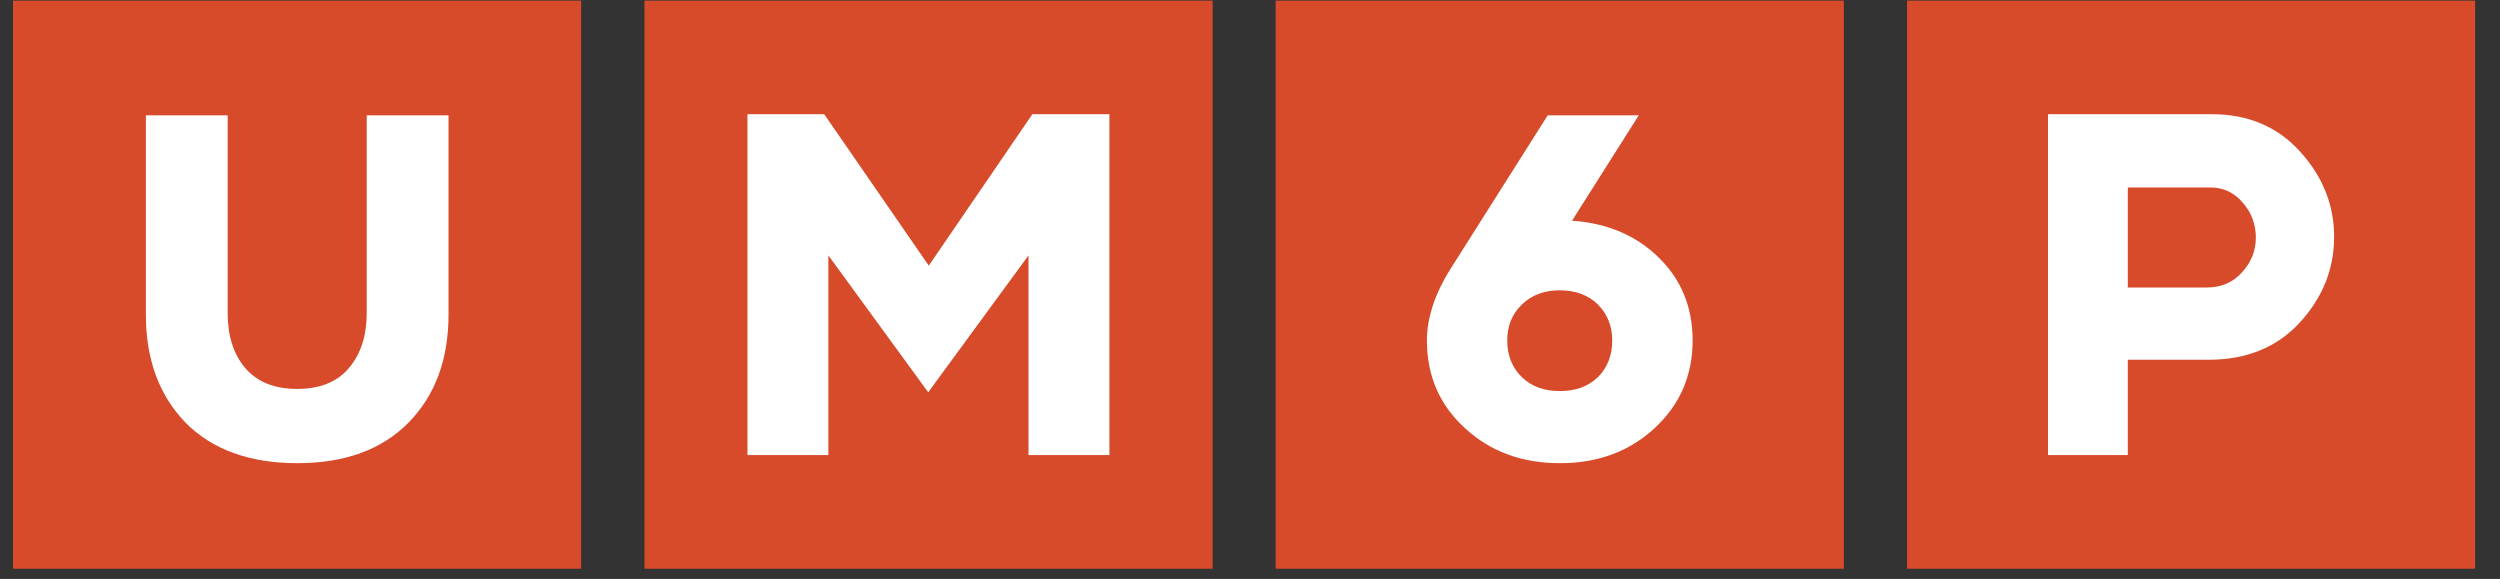
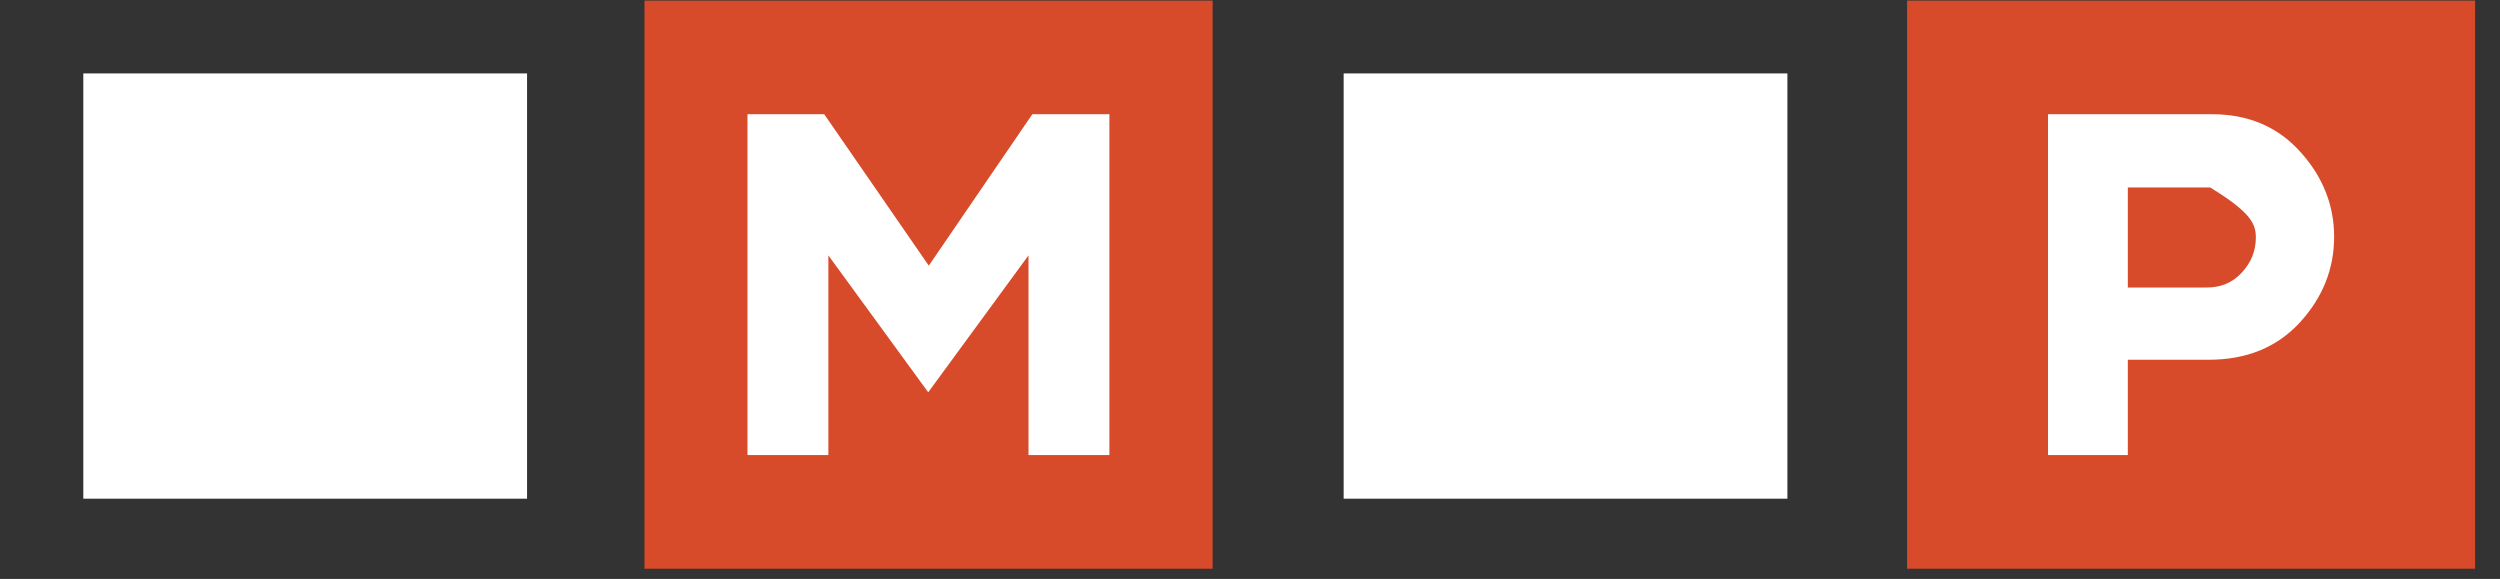
<svg xmlns="http://www.w3.org/2000/svg" width="95" height="22" viewBox="0 0 95 22" fill="none">
  <rect x="0" y="0" width="95" height="22" fill="#333333" stroke="none" />
  <g clip-path="url(#clip0_4266_748)">
    <path d="M20.028 2.79H3.166V18.95H20.028V2.79Z" fill="white" />
    <path d="M43.712 2.79H26.85V18.95H43.712V2.79Z" fill="white" />
    <path d="M67.921 2.79H51.059V18.95H67.921V2.79Z" fill="white" />
    <path d="M91.604 2.79H74.742V18.95H91.604V2.79Z" fill="white" />
-     <path d="M0.494 0.023V21.613H22.084V0.023H0.494ZM17.044 11.953C17.044 13.657 16.538 15.023 15.528 16.055C14.517 17.083 13.109 17.601 11.297 17.601C9.486 17.601 8.056 17.083 7.045 16.055C6.048 15.023 5.543 13.657 5.543 11.953V4.382H8.651V11.897C8.651 12.758 8.87 13.456 9.319 13.987C9.773 14.514 10.428 14.779 11.293 14.779C12.158 14.779 12.813 14.514 13.258 13.987C13.708 13.456 13.935 12.758 13.935 11.897V4.382H17.044V11.953Z" fill="#D74A2A" />
    <path d="M24.49 0.023V21.613H46.08V0.023H24.49ZM42.157 17.292H39.083V9.705L35.272 14.907L31.478 9.705V17.292H28.404V4.34H31.32L35.294 10.095L39.229 4.34H42.157V17.292Z" fill="#D74A2A" />
-     <path d="M61.266 12.938C61.266 13.503 61.082 13.965 60.727 14.325C60.358 14.68 59.883 14.86 59.275 14.86C58.667 14.86 58.183 14.68 57.824 14.325C57.459 13.965 57.275 13.503 57.275 12.938C57.275 12.373 57.459 11.936 57.832 11.572C58.2 11.212 58.68 11.032 59.271 11.032C59.862 11.032 60.358 11.212 60.727 11.576C61.082 11.944 61.266 12.394 61.266 12.938Z" fill="#D74A2A" />
-     <path d="M48.473 0.023V21.613H70.066V0.023H48.473ZM62.881 16.265C61.922 17.155 60.719 17.601 59.276 17.601C57.833 17.601 56.634 17.16 55.671 16.273C54.703 15.391 54.223 14.282 54.223 12.938C54.223 12.077 54.523 11.161 55.135 10.193L58.813 4.382H62.273L59.738 8.386C61.083 8.48 62.179 8.951 63.035 9.79C63.892 10.63 64.32 11.679 64.32 12.938C64.32 14.269 63.836 15.378 62.881 16.265Z" fill="#D74A2A" />
-     <path d="M85.722 9.028C85.722 9.534 85.542 9.975 85.191 10.356C84.844 10.737 84.403 10.925 83.855 10.925H80.857V7.123H83.983C84.48 7.123 84.891 7.311 85.221 7.697C85.555 8.078 85.722 8.523 85.722 9.028Z" fill="#D74A2A" />
+     <path d="M85.722 9.028C85.722 9.534 85.542 9.975 85.191 10.356C84.844 10.737 84.403 10.925 83.855 10.925H80.857V7.123H83.983C85.555 8.078 85.722 8.523 85.722 9.028Z" fill="#D74A2A" />
    <path d="M72.469 0.023V21.613H94.054V0.023H72.469ZM87.395 12.253C86.526 13.199 85.37 13.67 83.931 13.67H80.857V17.292H77.825V4.34H84.056C85.434 4.34 86.552 4.815 87.408 5.765C88.269 6.716 88.697 7.795 88.697 9.003C88.697 10.21 88.265 11.306 87.395 12.253Z" fill="#D74A2A" />
  </g>
  <defs>
    <clipPath id="clip0_4266_748">
      <rect width="93.56" height="21.589" fill="white" transform="translate(0.494 0.023)" />
    </clipPath>
  </defs>
</svg>